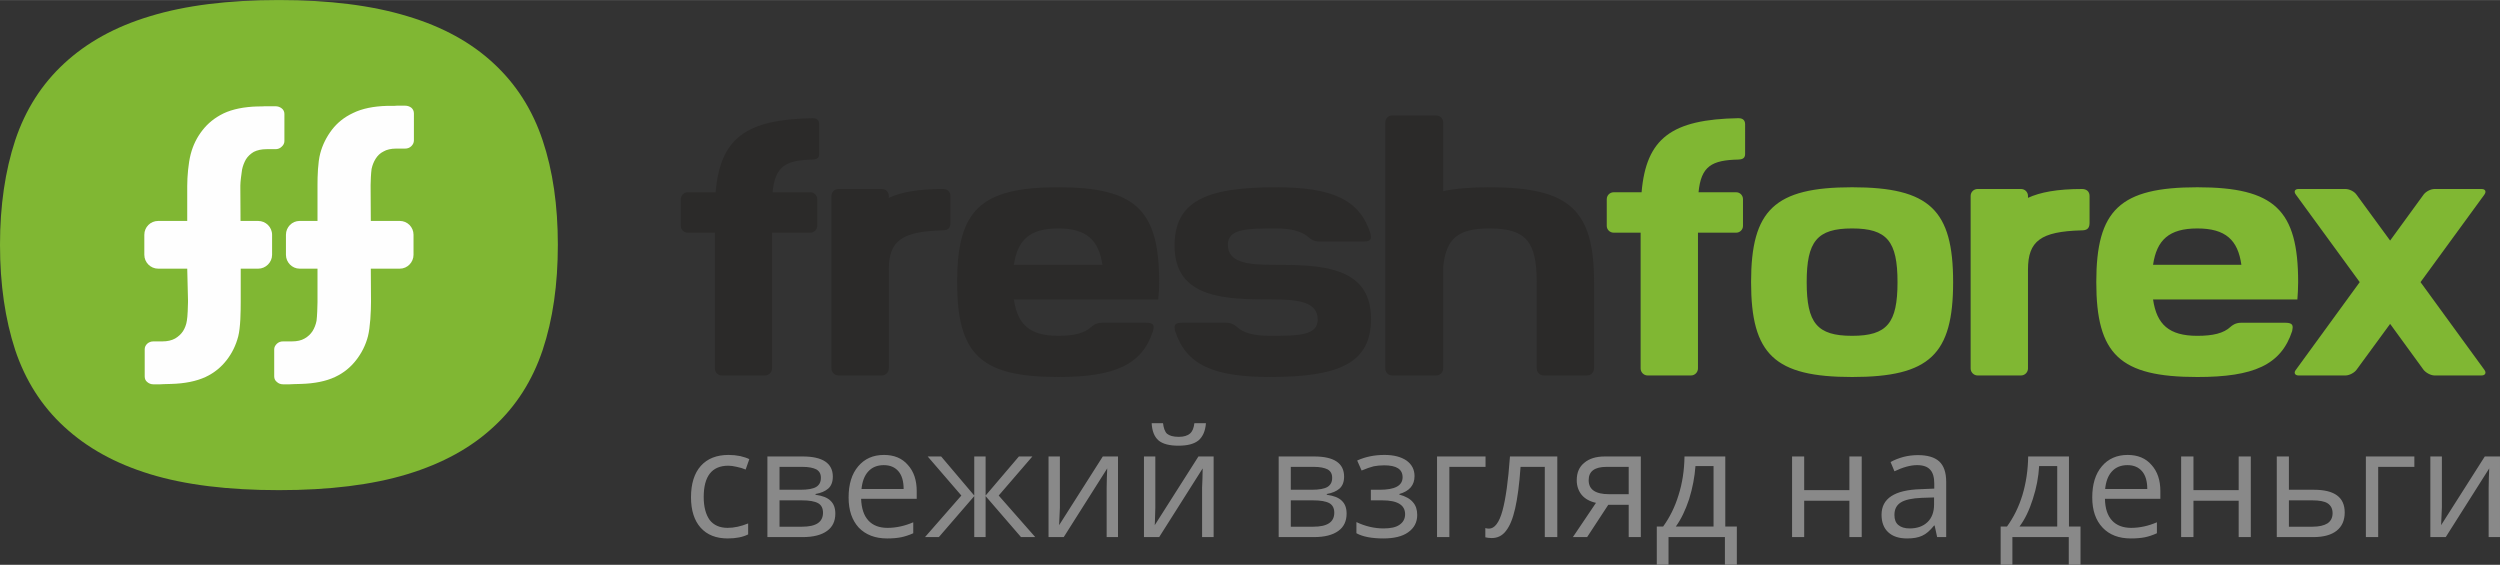
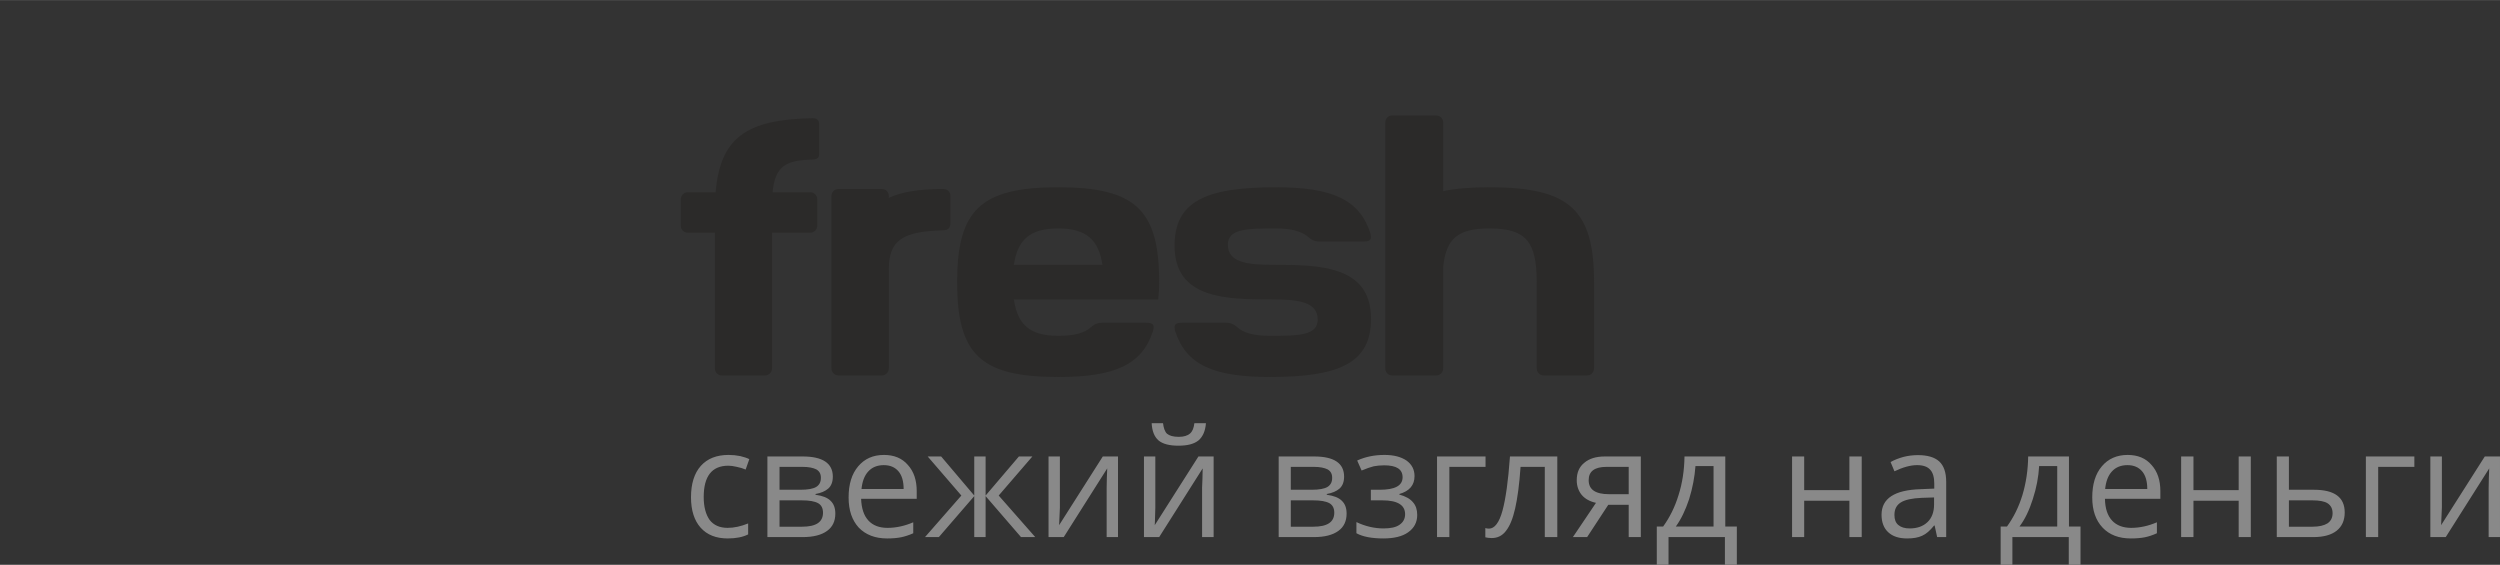
<svg xmlns="http://www.w3.org/2000/svg" width="543.36" height="122.765" viewBox="0 0 12992 2935" shape-rendering="geometricPrecision" text-rendering="geometricPrecision" image-rendering="optimizeQuality" fill-rule="evenodd" clip-rule="evenodd">
  <rect x="0" y="0" width="12992" height="2935" fill="#333333" stroke="none" />
  <defs>
    <style>.fil2{fill:#fefefe;fill-rule:nonzero}.fil0{fill:#898989}.fil0,.fil1,.fil3{fill-rule:nonzero}.fil3{fill:#2b2a29}.fil1{fill:#80b733}</style>
  </defs>
  <g id="Слой_x0020_1">
    <g id="_693311840">
      <path class="fil0" d="M3782 2798c-60 0-107-18-141-56-33-37-50-90-50-158 0-70 17-125 51-163s82-57 144-57c21 0 41 2 61 6 20 5 36 10 47 16l-19 54c-14-6-30-11-46-14-17-4-31-6-44-6-85 0-128 54-128 163 0 51 11 91 31 119 21 27 52 41 93 41 35 0 70-8 107-23v57c-28 14-63 21-106 21zm546-321c0 27-8 48-24 62s-38 23-66 28v4c36 5 62 15 78 31 17 16 25 38 25 67 0 39-14 69-43 90s-71 32-126 32h-184v-419h183c104 0 157 35 157 105zm-51 187c0-22-8-39-25-49-18-10-46-15-86-15h-115v137h117c73 0 109-24 109-73zm-11-181c0-21-8-35-24-44-16-8-39-13-71-13h-120v119h108c39 0 67-5 83-15s24-25 24-47zm344 315c-62 0-111-19-147-56-35-38-53-90-53-157 0-68 16-122 50-162 33-39 77-59 134-59 52 0 94 17 124 52 31 34 46 80 46 136v40h-289c2 50 14 87 38 113 23 25 56 38 99 38 45 0 90-10 134-29v57c-22 10-44 17-64 21s-44 6-72 6zm-17-381c-34 0-61 11-81 33s-31 52-35 91h219c0-40-9-71-27-92s-43-32-76-32zm470-45h59v203l173-203h70l-175 203 190 216h-74l-184-213v213h-59v-213l-184 213h-72l189-216-175-203h70l172 203v-203zm445 0v265l-3 70-1 22 227-357h79v419h-59v-256l1-51 2-50-226 357h-79v-419h59zm496 0v265l-2 70-1 22 227-357h79v419h-60v-256l2-51 1-50-226 357h-79v-419h59zm120-56c-47 0-81-9-103-27-22-19-34-49-36-90h59c3 26 10 45 21 55 12 10 32 16 61 16 26 0 45-6 58-17s20-29 23-54h60c-3 40-16 70-38 89-23 19-58 28-105 28zm861 161c0 27-8 48-24 62s-38 23-66 28v4c36 5 62 15 78 31 17 16 25 38 25 67 0 39-14 69-43 90s-71 32-126 32h-184v-419h184c104 0 156 35 156 105zm-51 187c0-22-8-39-25-49-18-10-46-15-86-15h-115v137h117c73 0 109-24 109-73zm-11-181c0-21-8-35-24-44-16-8-39-13-71-13h-120v119h108c39 0 67-5 83-15s24-25 24-47zm247 62c79 0 119-21 119-65 0-42-32-62-96-62-20 0-38 2-54 5-16 4-37 11-63 22l-23-52c44-20 91-29 142-29 48 0 86 10 114 29 28 20 42 47 42 81 0 47-26 78-79 93v3c33 9 56 22 71 40 15 17 22 39 22 66 0 38-16 68-47 90s-74 32-129 32c-61 0-107-9-140-27v-58c46 22 94 33 141 33 37 0 65-6 83-19 19-13 29-31 29-55 0-48-40-72-119-72h-59v-55h46zm550-119h-188v365h-64v-419h252v54zm373 365h-65v-365h-126c-6 90-16 163-28 216s-28 92-48 117c-19 25-44 37-74 37-14 0-25-2-33-4v-48c6 2 12 3 19 3 29 0 53-31 70-93s30-156 39-282h246v419zm155 0h-74l120-178c-32-7-57-21-74-41-17-21-26-46-26-77 0-39 13-69 39-90 26-22 61-33 107-33h187v419h-63v-168h-106l-110 168zm8-296c0 49 35 73 106 73h102v-142h-115c-62 0-93 23-93 69zm770 440h-62v-144h-293v144h-61v-199h33c34-47 61-101 80-163 20-63 30-130 31-201h212v364h60v199zm-121-199v-314h-94c-4 56-15 114-33 172-19 57-42 105-69 142h196zm471-364v175h235v-175h64v419h-64v-189h-235v189h-63v-419h63zm691 419l-13-60h-3c-21 26-41 44-62 53-21 10-47 14-78 14-42 0-74-10-98-32-23-21-35-52-35-91 0-85 68-129 203-133l71-3v-26c0-33-7-57-21-72-14-16-37-24-68-24-35 0-74 11-118 32l-20-48c21-12 43-20 68-27 24-6 49-9 74-9 50 0 87 11 111 33s36 58 36 106v287h-47zm-143-45c39 0 70-11 93-33 22-21 34-52 34-91v-37l-64 2c-50 2-87 10-109 24s-33 35-33 65c0 23 6 40 20 52s34 18 59 18zm888 189h-61v-144h-293v144h-61v-199h33c34-47 61-101 80-163 19-63 29-130 30-201h212v364h60v199zm-121-199v-314h-94c-3 56-14 114-33 172-18 57-41 105-69 142h196zm382 62c-62 0-111-19-146-56-36-38-54-90-54-157 0-68 16-122 50-162 33-39 78-59 134-59 52 0 94 17 124 52 31 34 46 80 46 136v40h-288c1 50 13 87 37 113 23 25 57 38 99 38 45 0 90-10 134-29v57c-22 10-43 17-63 21s-45 6-73 6zm-17-381c-34 0-61 11-81 33s-31 52-35 91h219c0-40-9-71-27-92s-43-32-76-32zm343-45v175h235v-175h63v419h-63v-189h-235v189h-64v-419h64zm496 173h130c107 0 160 39 160 118 0 41-14 73-42 95s-68 33-122 33h-189v-419h63v173zm0 55v137h123c33 0 59-6 77-17 18-12 27-30 27-53 0-24-9-40-25-51s-44-16-81-16h-121zm652-174h-188v365h-64v-419h252v54zm143-54v265l-3 70-1 22 227-357h79v419h-59v-256l1-51 2-50-226 357h-80v-419h60z" />
-       <path class="fil1" d="M2820 729c-53-159-138-292-255-400-116-108-264-190-448-245-184-56-407-84-667-84-264 0-487 28-670 84-183 55-329 137-446 245S132 570 79 729C27 887 0 1068 0 1272c0 206 27 388 79 547 53 158 138 292 255 399 117 108 263 190 446 246s406 83 670 83c260 0 483-27 667-83s332-138 448-246c117-107 202-241 255-399 53-159 79-341 79-547 0-204-26-385-79-543z" />
-       <path class="fil2" d="M1342 1148h-92l-1-173v-11c0-20 6-63 9-83 4-19 11-37 20-53 10-16 24-29 41-39 18-9 40-14 67-14h46c12 0 23-4 32-13 9-8 14-18 14-29V592c0-12-5-22-14-29s-20-11-32-11h-56c-9 1-21 1-37 1-71 2-130 14-177 36-47 23-82 52-110 88-29 37-49 78-61 124s-18 116-18 165v182H822c-40 0-72 32-72 72v104c0 39 32 72 72 72h151l4 163v11c0 19-2 77-6 97-3 20-10 38-20 54-10 15-24 28-41 38-18 10-40 15-67 15h-46c-12 0-23 4-32 12-9 9-13 18-13 29v141c0 12 4 22 13 29 9 8 20 12 32 12h35c6 0 13-1 21-1 9 0 21-1 37-1 71-2 130-14 178-36 47-22 82-52 110-88s48-77 60-123 13-131 13-179v-173h91c39 0 72-33 72-72v-104c0-40-33-72-72-72zm589-270c4-19 11-37 21-53s23-29 41-38c17-10 40-15 66-15h46c13 0 24-4 33-13 8-8 13-18 13-29V589c0-12-5-22-13-29-9-7-20-11-33-11h-34c-6 0-13 0-22 1h-37c-71 2-130 14-177 37-47 22-82 51-110 87-28 37-49 78-61 124s-14 116-14 165v185h-93c-39 0-71 32-71 72v104c0 39 32 72 71 72h93v174c0 19-2 77-5 97-4 20-11 38-21 54-10 15-23 28-41 38-17 10-39 15-66 15h-46c-13 0-23 4-32 12-9 9-14 18-14 29v141c0 12 5 22 14 29 9 8 19 12 32 12h34c6 0 13-1 22-1 8 0 21-1 37-1 71-2 130-14 177-36s82-52 110-88 49-77 61-123 16-131 16-179v-10l-1-163h151c39 0 71-33 71-72v-104c0-40-32-72-71-72h-151l-1-176v-11c0-19 2-62 5-83z" />
-       <path class="fil1" d="M9035 614c-348 6-480 104-504 385h-145c-20 0-36 16-36 36v139c0 19 16 35 36 35h140v706c0 19 16 36 36 36h226c20 0 36-17 36-36v-706h199c19 0 35-16 35-35v-139c0-20-16-36-35-36h-196c13-136 69-167 207-170 11-1 35-1 35-28V645c0-28-23-31-34-31zm590 359c-403 0-525 118-525 493 0 376 122 493 525 493s525-117 525-493c0-375-122-493-525-493zm0 772c-182 0-236-66-236-279 0-212 54-279 236-279s236 67 236 279c0 213-54 279-236 279zm1195-763c-130 0-218 17-281 46v-10c0-20-16-36-36-36h-226c-20 0-36 16-36 36v897c0 19 16 36 36 36h226c20 0 36-17 36-36v-514c0-149 66-198 277-204 22 0 43-4 43-38v-141c0-23-16-36-39-36zm1060 574h59c2-33 4-52 4-90 0-375-122-493-524-493-403 0-525 118-525 493 0 376 122 493 525 493 292 0 435-62 493-239 5-26 7-43-36-43h-229c-31 0-48 15-55 21-36 34-92 47-173 47-147 0-211-59-230-189h691zm-461-369c147 0 211 60 229 189h-459c19-129 83-189 230-189z" />
-       <path class="fil1" d="M12579 1466l332-455c11-16 5-29-15-29h-244c-20 0-45 13-57 29l-174 239-175-239c-11-16-37-29-57-29h-244c-19 0-26 13-14 29l332 455-332 456c-12 15-5 29 14 29h244c20 0 46-14 57-29l175-239 174 239c12 15 37 29 57 29h244c20 0 26-14 15-29l-332-456z" />
      <path class="fil3" d="M4224 614c-349 6-481 104-505 385h-145c-20 0-36 16-36 36v139c0 19 16 35 36 35h141v706c0 19 16 36 35 36h226c20 0 36-17 36-36v-706h199c20 0 36-16 36-35v-139c0-20-16-36-36-36h-196c13-136 69-167 208-170 11-1 34-1 34-28V645c0-28-22-31-33-31zm676 368c-130 0-219 17-281 46v-10c0-20-16-36-36-36h-226c-20 0-36 16-36 36v897c0 19 16 36 36 36h226c20 0 36-17 36-36v-514c0-149 66-198 277-204 22 0 43-4 43-38v-141c0-23-16-36-39-36zm1061 574h58c3-33 5-52 5-90 0-375-122-493-525-493s-525 118-525 493c0 376 122 493 525 493 292 0 436-62 493-239 6-26 8-43-36-43h-228c-32 0-49 15-56 21-36 34-92 47-173 47-148 0-211-59-230-189h692zm-462-369c147 0 211 60 230 189h-460c19-129 82-189 230-189zm1115 189c-130 0-233-12-233-104 0-84 100-85 248-85 81 0 136 14 173 47 7 7 24 21 55 21h229c43 0 41-16 36-42-57-178-201-240-493-240-364 0-525 74-525 304 0 278 272 279 511 279 129 0 233 12 233 104 0 84-100 85-248 85-81 0-136-13-173-47-7-6-24-21-55-21h-229c-43 0-42 17-36 43 57 177 201 239 493 239 362 0 525-73 525-303 0-278-272-280-511-280zm1127-403c-95 0-174 6-241 20V636c0-20-16-36-36-36h-230c-19 0-35 16-35 36v1279c0 19 16 36 35 36h230c20 0 36-17 36-36v-528c15-150 79-200 241-200 188 0 245 67 245 279v449c0 19 16 36 36 36h226c20 0 36-17 36-36v-449c0-375-126-493-543-493z" />
    </g>
  </g>
</svg>